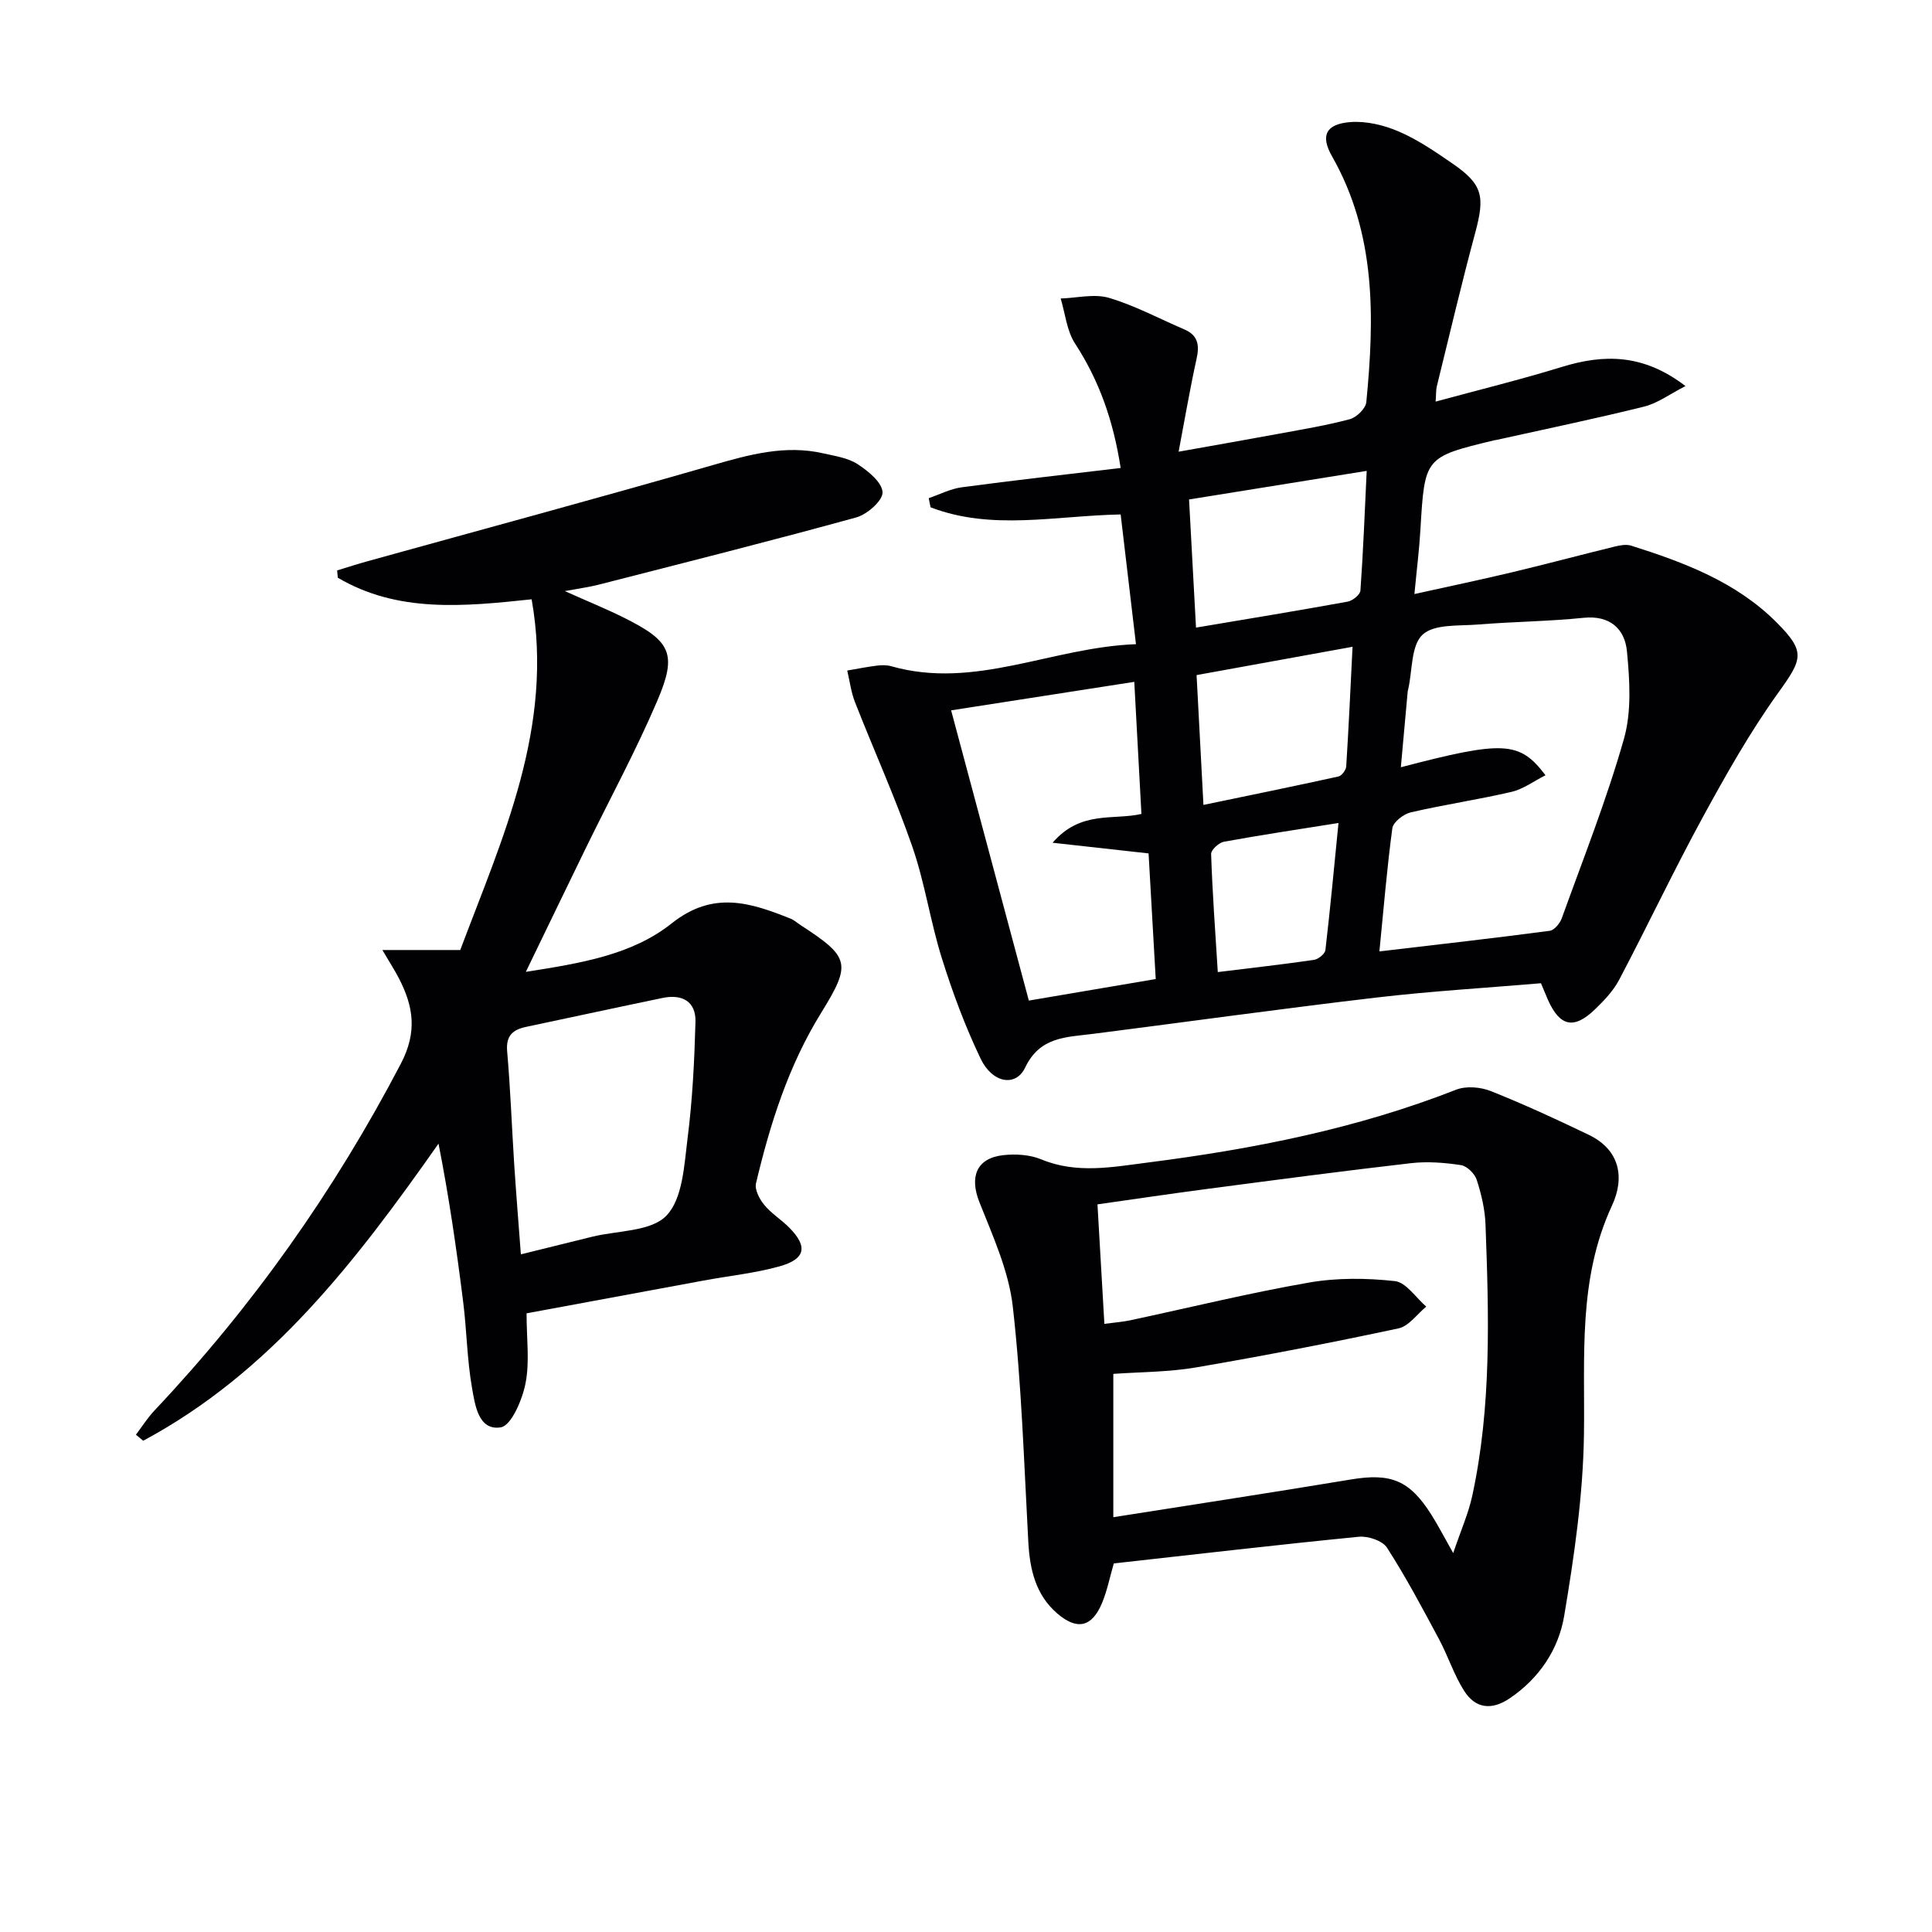
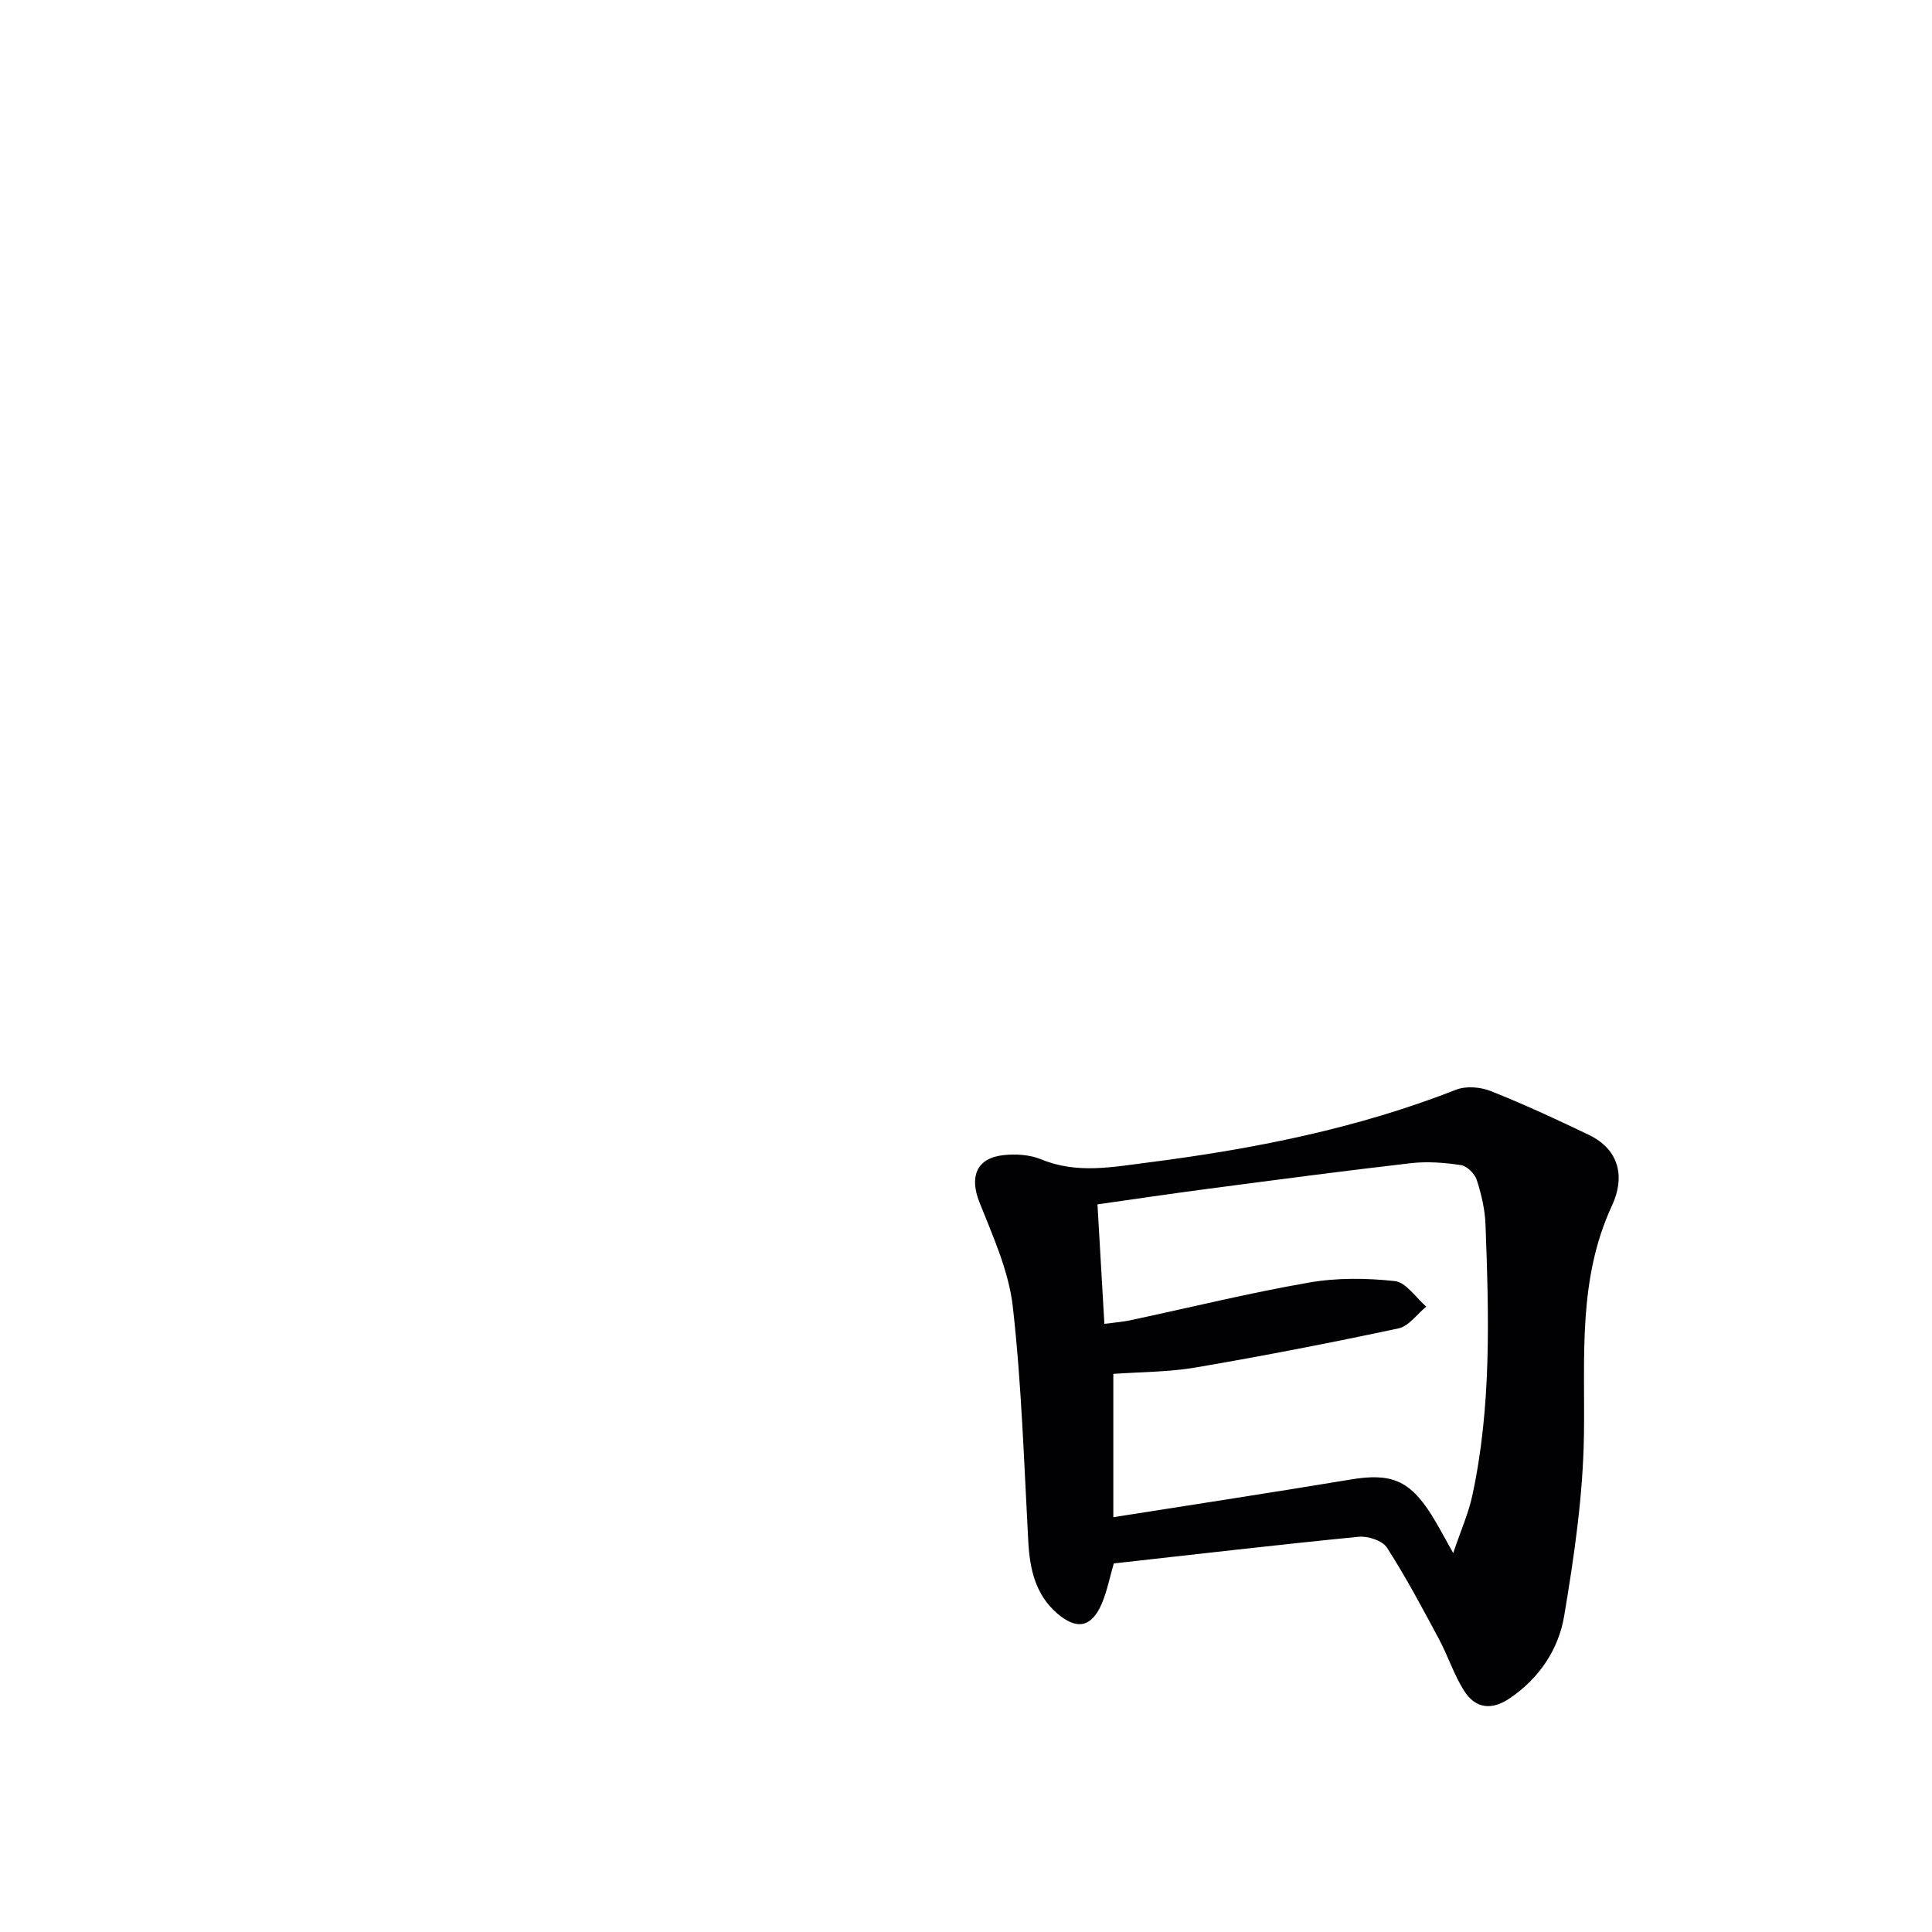
<svg xmlns="http://www.w3.org/2000/svg" enable-background="new 0 0 400 400" viewBox="0 0 400 400">
  <g fill="#010103">
-     <path d="m319.04 203.57c-11.27.96-22.7 1.63-34.05 2.96-19.62 2.3-39.18 5.03-58.78 7.53-5.47.7-10.9.54-13.97 6.98-1.94 4.06-6.79 3.22-9.21-1.85-3.21-6.7-5.82-13.73-8.04-20.83-2.38-7.58-3.5-15.57-6.1-23.06-3.51-10.13-7.96-19.94-11.88-29.94-.81-2.07-1.08-4.35-1.6-6.53 2.05-.35 4.09-.77 6.15-1.02.98-.12 2.05-.14 2.98.13 17.33 4.92 33.18-3.92 50.65-4.57-1.12-9.45-2.14-18.09-3.17-26.86-13.51.26-26.68 3.4-39.36-1.48-.13-.63-.25-1.26-.38-1.89 2.27-.77 4.5-1.94 6.83-2.25 10.82-1.45 21.67-2.66 32.91-4-1.52-9.83-4.45-18.09-9.44-25.76-1.72-2.64-2.03-6.19-2.98-9.33 3.35-.1 6.95-1.03 10.01-.13 5.37 1.59 10.4 4.31 15.59 6.53 2.88 1.23 3.16 3.3 2.53 6.12-1.32 5.96-2.34 11.98-3.71 19.2 7.76-1.39 14.32-2.53 20.87-3.74 4.89-.91 9.81-1.71 14.6-3 1.39-.38 3.26-2.21 3.39-3.52 1.7-17.51 2.04-34.86-7.11-50.92-2.42-4.25-1.28-6.65 3.74-7.06 3.31-.27 6.98.61 10.07 1.94 3.93 1.68 7.55 4.17 11.1 6.61 6.3 4.33 6.8 6.76 4.75 14.36-2.84 10.54-5.34 21.18-7.95 31.79-.19.76-.13 1.59-.25 3.17 9.04-2.46 17.65-4.57 26.1-7.17 8.72-2.69 16.89-2.76 25.63 3.95-3.28 1.68-5.77 3.56-8.55 4.25-10.12 2.51-20.34 4.63-30.53 6.89-.16.04-.33.04-.49.08-14.45 3.49-14.42 3.49-15.31 18.55-.24 4.12-.76 8.21-1.24 13.29 7.18-1.59 13.73-2.96 20.23-4.51 7.09-1.69 14.12-3.58 21.2-5.31 1.11-.27 2.41-.52 3.44-.2 10.98 3.47 21.72 7.5 30.09 15.87 6.07 6.08 5.41 7.57.43 14.5-5.87 8.16-10.86 17.01-15.69 25.86-6.03 11.06-11.42 22.47-17.29 33.62-1.21 2.3-3.12 4.32-5.02 6.15-4.38 4.22-7.27 3.57-9.75-1.97-.39-.89-.75-1.8-1.44-3.43zm-33.45-6.59c12.3-1.45 23.81-2.75 35.28-4.27.95-.13 2.12-1.57 2.5-2.65 4.44-12.31 9.28-24.52 12.85-37.09 1.61-5.67 1.2-12.14.62-18.15-.45-4.58-3.48-7.47-8.96-6.91-7.26.74-14.59.8-21.87 1.39-3.96.32-9.06-.14-11.48 2.1-2.41 2.23-2.09 7.39-2.97 11.27-.04.16-.09.32-.11.49-.47 5.15-.93 10.3-1.42 15.69 21.3-5.57 24.58-5.42 29.95 1.66-2.41 1.21-4.58 2.86-7.01 3.43-6.91 1.61-13.96 2.65-20.88 4.25-1.5.35-3.64 2.01-3.82 3.29-1.11 8.2-1.78 16.46-2.68 25.5zm-50.75-55.81c-12.93 2.01-25.31 3.94-37.92 5.9 5.41 20.23 10.67 39.85 16.09 60.09 8.63-1.47 17.28-2.93 26.27-4.46-.53-9.21-1.01-17.76-1.48-26.01-6.61-.73-12.65-1.41-19.87-2.21 5.81-6.75 12.53-4.62 18.39-5.96-.5-9.17-.98-18.09-1.48-27.35zm12.78-11.23c10.93-1.84 21.19-3.52 31.41-5.38 1.02-.19 2.57-1.44 2.63-2.28.58-8.05.88-16.12 1.3-24.79-12.65 2.04-24.64 3.96-36.78 5.92.49 9.07.94 17.48 1.44 26.53zm1.54 36.71c9.68-2.01 18.84-3.88 27.96-5.89.67-.15 1.55-1.33 1.6-2.07.51-8.07.88-16.14 1.31-24.78-11.03 2-21.38 3.88-32.29 5.86.47 8.81.92 17.34 1.42 26.88zm2.97 34.61c7.13-.88 13.54-1.6 19.92-2.53.9-.13 2.26-1.24 2.36-2.02 1.01-8.66 1.82-17.34 2.71-26.32-8.42 1.34-16.09 2.49-23.71 3.88-1.05.19-2.69 1.69-2.66 2.54.26 7.92.84 15.82 1.38 24.45z" />
-     <path d="m69.8 118.1c2.13-.65 4.24-1.34 6.39-1.93 23.8-6.6 47.64-13.03 71.37-19.87 7.6-2.19 15.03-4.25 22.94-2.43 2.41.55 5.06.93 7.05 2.22 2.19 1.43 5.07 3.76 5.17 5.82.09 1.7-3.17 4.59-5.42 5.21-17.73 4.89-35.57 9.37-53.39 13.94-1.92.49-3.9.75-6.97 1.32 4.73 2.12 8.61 3.69 12.35 5.56 9.62 4.82 10.97 7.4 6.78 17.19-4.43 10.36-9.83 20.31-14.78 30.45-4 8.2-7.96 16.43-12.42 25.63 11.39-1.78 22-3.51 30.2-10.04 8.59-6.83 16.29-4.3 24.6-.98.76.3 1.39.9 2.09 1.35 10.24 6.65 10.55 7.96 4.2 18.24-6.72 10.88-10.52 22.9-13.44 35.22-.31 1.3.73 3.27 1.71 4.46 1.46 1.78 3.52 3.04 5.16 4.69 3.91 3.94 3.41 6.54-2.05 8.05-5.09 1.41-10.42 1.95-15.64 2.92-12.06 2.22-24.11 4.46-36.68 6.79 0 5.29.67 10.05-.22 14.51-.67 3.4-2.94 8.76-5.14 9.1-4.63.72-5.32-4.68-5.94-8.21-1.03-5.86-1.08-11.88-1.83-17.8-1.37-10.91-2.94-21.79-5.1-32.73-17.09 24.32-34.73 47.35-61.14 61.51-.5-.42-1.01-.83-1.51-1.25 1.27-1.68 2.4-3.48 3.84-5.01 20.34-21.56 37.25-45.48 51-71.78 3.47-6.63 2.61-11.9-.4-17.72-.82-1.59-1.8-3.09-3.41-5.84h16.12c8.75-23.29 19.46-46.14 14.78-72.61-14.21 1.51-27.75 2.82-40.13-4.47-.04-.5-.09-1.01-.14-1.51zm38.04 141.6c5.44-1.35 10.08-2.49 14.73-3.64 5.29-1.31 12.24-1.05 15.42-4.39 3.37-3.53 3.66-10.42 4.36-15.96 1.02-7.99 1.42-16.08 1.64-24.13.12-4.26-2.77-5.8-6.79-4.97-9.42 1.95-18.81 4-28.22 5.98-2.8.59-4.26 1.8-3.98 5.08.68 7.78.96 15.59 1.46 23.38.39 5.93.87 11.86 1.38 18.65z" />
    <path d="m230.6 323.69c-.83 2.85-1.37 5.64-2.44 8.21-2.09 5-5.17 5.69-9.28 2.14-4.48-3.88-5.67-9.11-5.98-14.8-.89-16.25-1.38-32.56-3.21-48.72-.84-7.38-4.12-14.58-6.91-21.61-2.08-5.23-.65-9.13 4.95-9.75 2.57-.28 5.49-.1 7.84.87 7.37 3.06 14.78 1.59 22.14.65 21.77-2.78 43.22-7.01 63.77-15.07 2.06-.81 5.04-.56 7.16.28 6.88 2.74 13.62 5.85 20.29 9.06 6.52 3.14 7.47 8.93 4.82 14.64-7.11 15.31-5.58 31.35-5.81 47.46-.18 12.52-2.01 25.1-4.09 37.49-1.16 6.92-5.13 12.92-11.28 17.08-3.76 2.55-7.11 2.11-9.44-1.55-2.11-3.32-3.33-7.21-5.2-10.7-3.43-6.4-6.84-12.84-10.77-18.94-.93-1.45-3.93-2.45-5.84-2.26-16.87 1.66-33.69 3.63-50.72 5.52zm-1.95-49.6c2.15-.29 3.78-.4 5.37-.74 12.31-2.63 24.55-5.64 36.94-7.8 5.81-1.02 11.96-.96 17.84-.31 2.33.26 4.34 3.44 6.49 5.28-1.91 1.56-3.61 4.06-5.76 4.51-13.91 2.97-27.88 5.68-41.9 8.08-5.65.97-11.46.93-17.13 1.34v29.67c16.76-2.65 32.96-5.11 49.12-7.8 8.33-1.39 12.2.1 16.76 7.33 1.37 2.18 2.55 4.47 4.49 7.9 1.6-4.74 3.16-8.23 3.95-11.88 4.01-18.54 3.43-37.34 2.74-56.12-.11-3.11-.85-6.27-1.81-9.25-.41-1.28-2-2.87-3.25-3.07-3.4-.52-6.96-.8-10.36-.41-14 1.61-27.97 3.46-41.94 5.3-7.65 1-15.28 2.14-22.98 3.23.5 8.39.94 16.16 1.43 24.74z" />
  </g>
</svg>